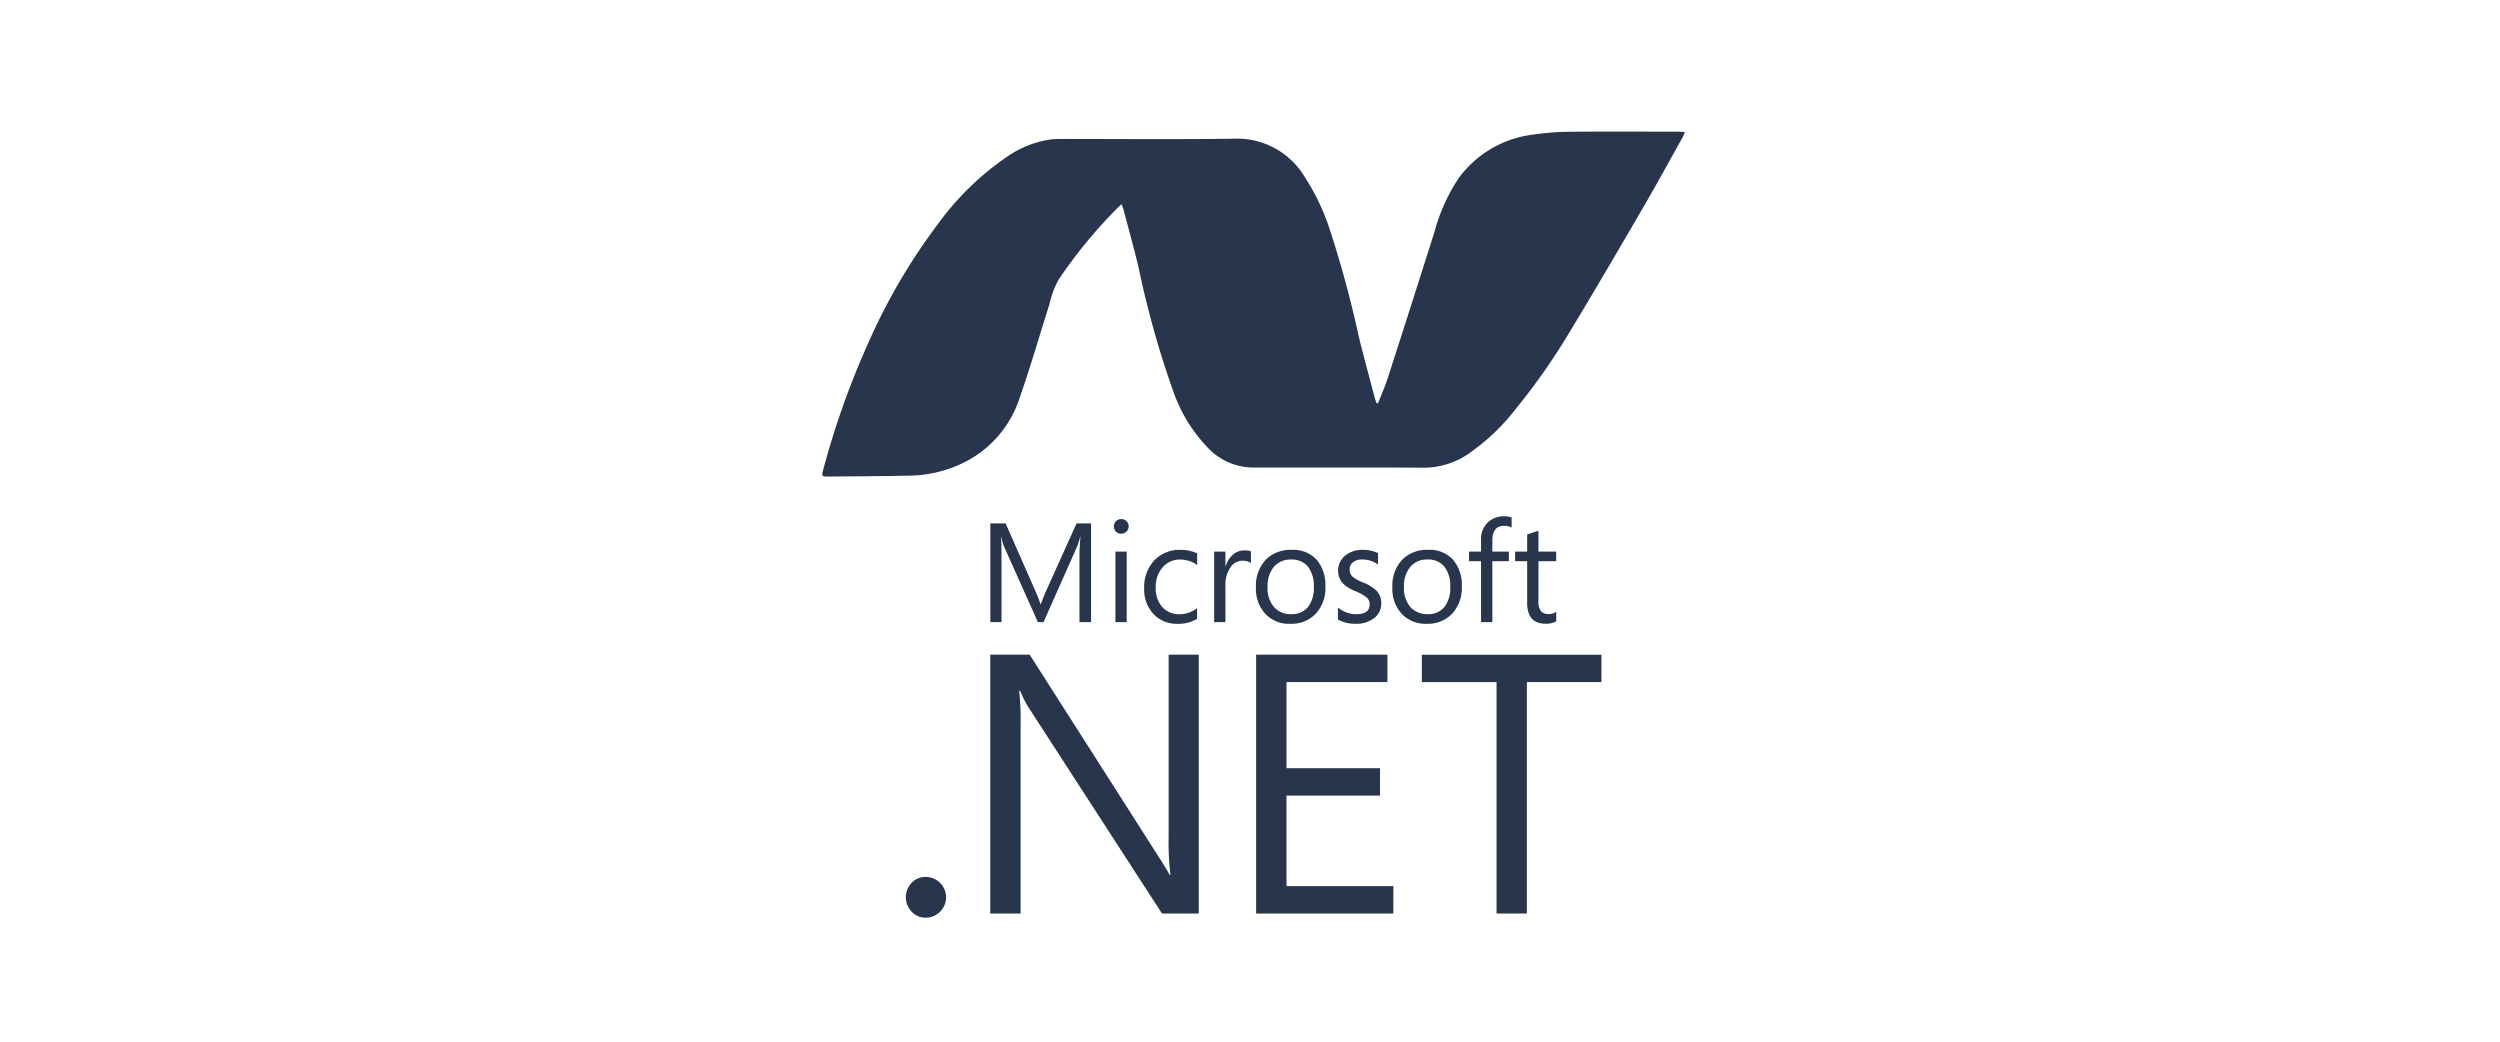
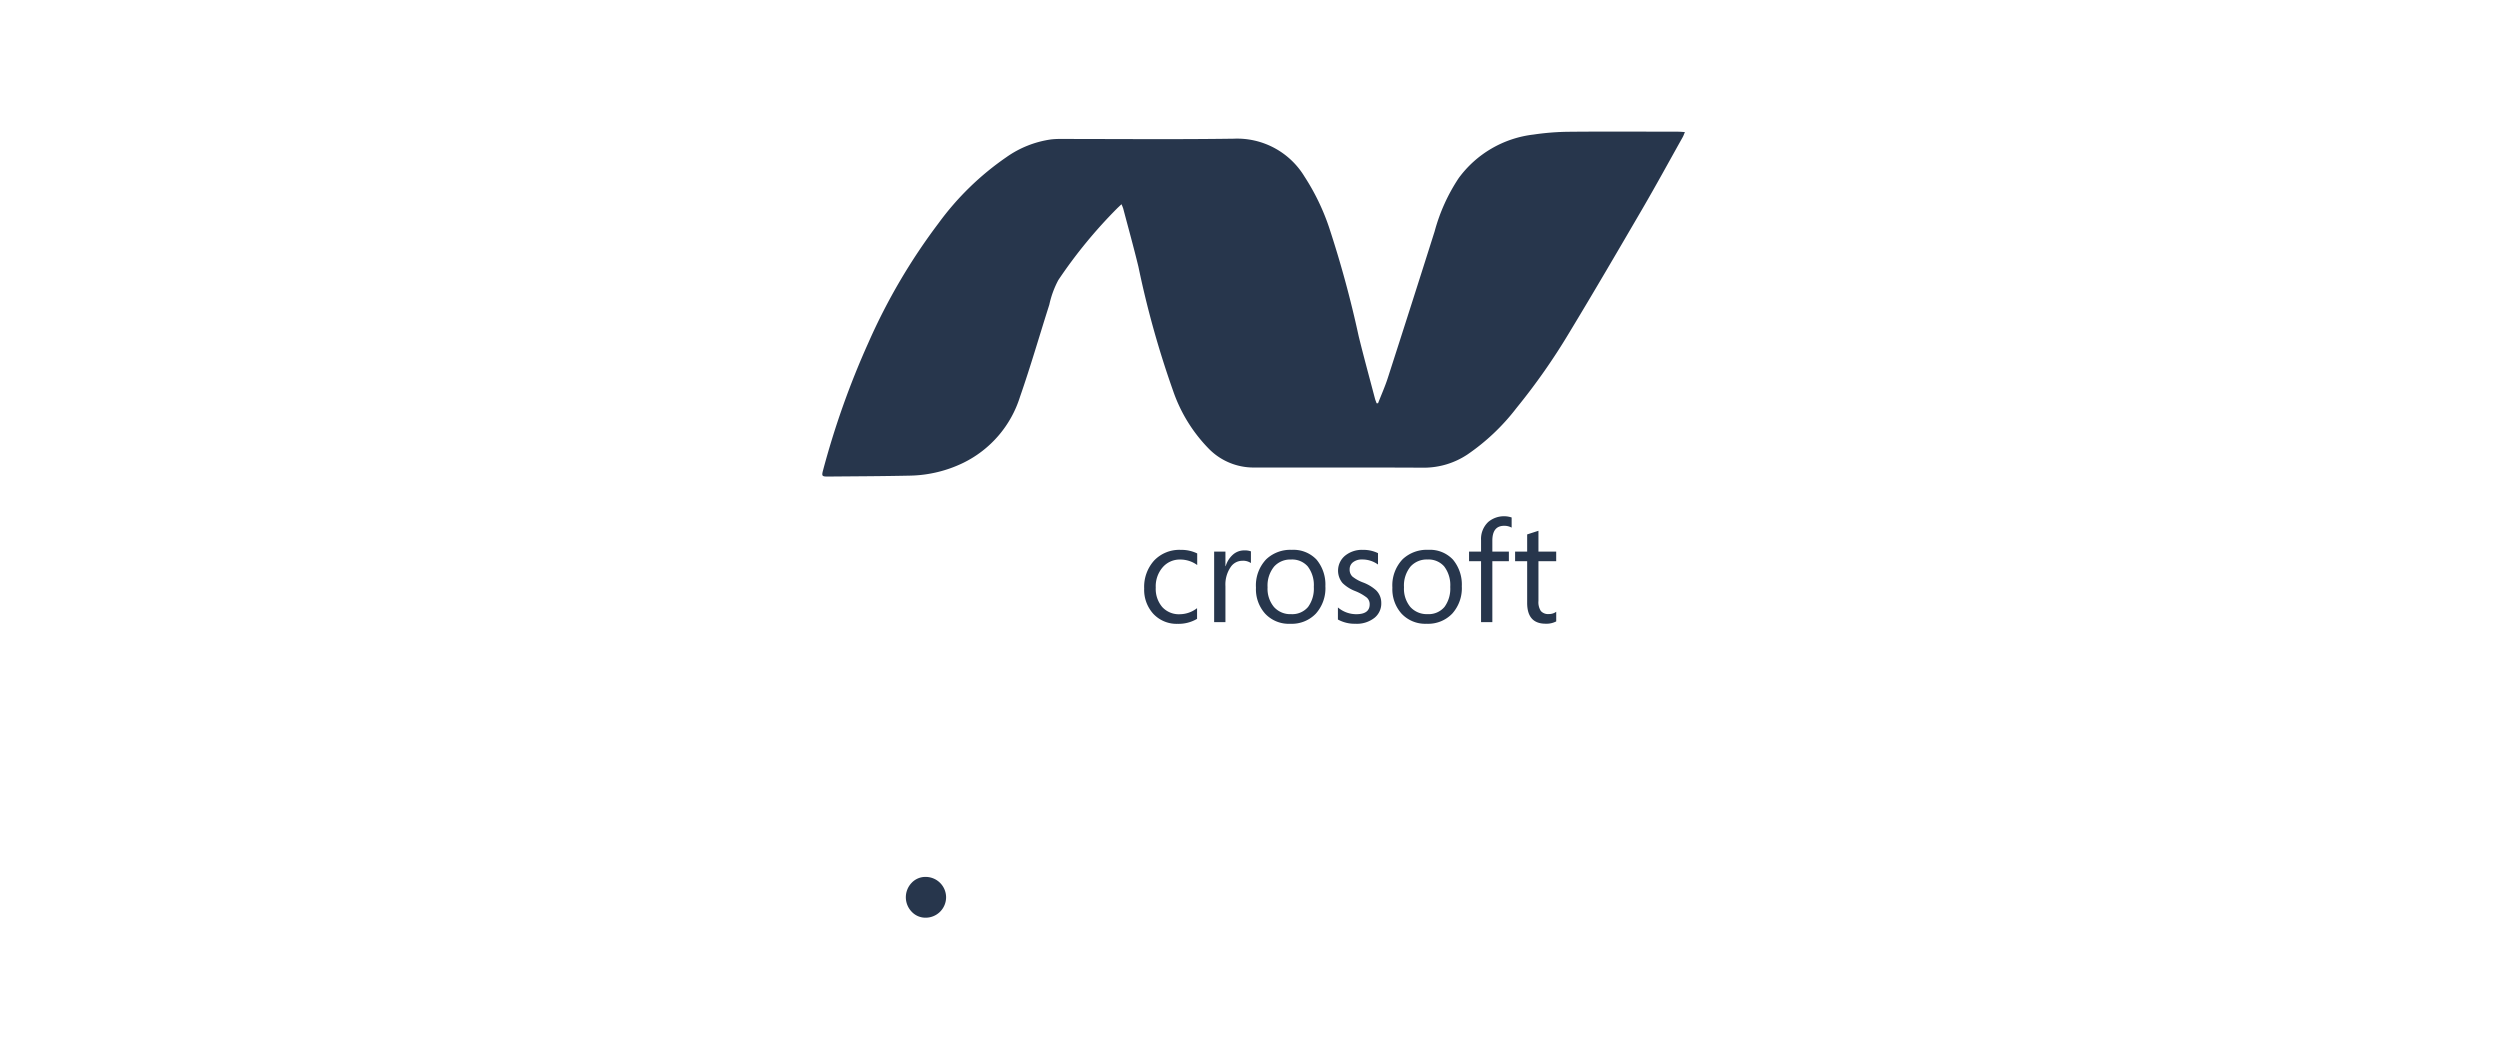
<svg xmlns="http://www.w3.org/2000/svg" width="228" height="95" viewBox="0 0 228 95">
  <g id="Grupo_19857" data-name="Grupo 19857" transform="translate(-1165 -2537)">
    <rect id="Retângulo_285" data-name="Retângulo 285" width="228" height="95" transform="translate(1165 2537)" fill="#af3838" opacity="0" />
    <g id="Grupo_19853" data-name="Grupo 19853" transform="translate(1240 2549)">
-       <path id="Caminho_4" data-name="Caminho 4" d="M1146.363,485.989h-1.055v-6.046q0-.716.088-1.746h-.024a5.9,5.9,0,0,1-.27.871l-3.072,6.921h-.515l-3.075-6.87a4.88,4.88,0,0,1-.27-.921h-.022c.032.361.051.946.051,1.757v6.035h-1.019v-9.006h1.393l2.763,6.28a8.155,8.155,0,0,1,.409,1.077h.043c.18-.491.324-.862.431-1.1l2.823-6.254h1.323v9.006Zm3.251,0h-1.027v-6.43h1.027Zm.178-8.736a.671.671,0,0,1-.678.672.662.662,0,0,1-.474-.187.68.68,0,0,1,0-.957.65.65,0,0,1,.474-.191.657.657,0,0,1,.48.191.637.637,0,0,1,.2.472" transform="translate(-1121.86 -441.25)" fill="#27364c" />
      <path id="Caminho_5" data-name="Caminho 5" d="M1149.491,484.381a3.3,3.3,0,0,1-1.763.453,2.9,2.9,0,0,1-2.231-.918,3.246,3.246,0,0,1-.828-2.3,3.59,3.59,0,0,1,.908-2.555,3.176,3.176,0,0,1,2.439-.972,3.277,3.277,0,0,1,1.489.326v1.057a2.614,2.614,0,0,0-1.532-.5,2.056,2.056,0,0,0-1.6.686,2.648,2.648,0,0,0-.648,1.869,2.548,2.548,0,0,0,.594,1.778,2.048,2.048,0,0,0,1.59.654,2.605,2.605,0,0,0,1.583-.553v.978Zm4.913-5.089a1.262,1.262,0,0,0-.786-.208,1.278,1.278,0,0,0-1.055.564,2.812,2.812,0,0,0-.483,1.751v3.28h-1.03v-6.43h1.03v1.324h.024a2.248,2.248,0,0,1,.7-1.084,1.54,1.54,0,0,1,.985-.352,1.665,1.665,0,0,1,.616.088Zm5.735,2.182a2.8,2.8,0,0,0-.558-1.882,1.891,1.891,0,0,0-1.513-.622,1.987,1.987,0,0,0-1.538.629,2.737,2.737,0,0,0-.607,1.9,2.6,2.6,0,0,0,.583,1.8,1.992,1.992,0,0,0,1.562.652,1.884,1.884,0,0,0,1.551-.659,2.83,2.83,0,0,0,.521-1.822m1.057-.036a3.468,3.468,0,0,1-.867,2.465,3.043,3.043,0,0,1-2.336.931,2.947,2.947,0,0,1-2.3-.931,3.339,3.339,0,0,1-.83-2.366,3.445,3.445,0,0,1,.942-2.592,3.2,3.2,0,0,1,2.334-.854,2.889,2.889,0,0,1,2.248.89,3.547,3.547,0,0,1,.805,2.457m5.1,1.519a1.676,1.676,0,0,1-.591,1.311,2.593,2.593,0,0,1-1.764.564,3.171,3.171,0,0,1-1.6-.386V483.34a2.585,2.585,0,0,0,1.673.616c.815,0,1.223-.3,1.223-.9a.8.8,0,0,0-.271-.622,4.313,4.313,0,0,0-1.054-.59,3.4,3.4,0,0,1-1.15-.729,1.772,1.772,0,0,1,.229-2.493,2.44,2.44,0,0,1,1.631-.534,3.058,3.058,0,0,1,1.375.3v1.038a2.417,2.417,0,0,0-1.459-.459,1.266,1.266,0,0,0-.818.249.8.8,0,0,0-.309.648.86.86,0,0,0,.259.665,3.55,3.55,0,0,0,.965.534,3.74,3.74,0,0,1,1.187.712,1.593,1.593,0,0,1,.472,1.18m6.291-1.483a2.8,2.8,0,0,0-.56-1.882,1.894,1.894,0,0,0-1.513-.622,1.987,1.987,0,0,0-1.538.629,2.736,2.736,0,0,0-.607,1.9,2.612,2.612,0,0,0,.579,1.8,2.011,2.011,0,0,0,1.566.652,1.883,1.883,0,0,0,1.551-.659,2.82,2.82,0,0,0,.522-1.822m1.056-.036a3.466,3.466,0,0,1-.869,2.465,3.037,3.037,0,0,1-2.336.931,2.954,2.954,0,0,1-2.3-.931,3.348,3.348,0,0,1-.828-2.366,3.457,3.457,0,0,1,.94-2.592,3.207,3.207,0,0,1,2.336-.854,2.879,2.879,0,0,1,2.246.89,3.545,3.545,0,0,1,.809,2.457" transform="translate(-1115.32 -439.941)" fill="#27364c" />
      <path id="Caminho_6" data-name="Caminho 6" d="M1188.317,477.493a1.375,1.375,0,0,0-.684-.169c-.721,0-1.079.453-1.079,1.362v.993h1.508v.871h-1.508v5.559h-1.03V480.55h-1.094v-.871h1.094v-1.043a2.128,2.128,0,0,1,.657-1.663,2.231,2.231,0,0,1,2.133-.408v.929Zm4.063,8.55a1.933,1.933,0,0,1-.967.21q-1.685,0-1.684-1.9v-3.8h-1.1v-.873h1.1v-1.57l1.03-.333v1.9h1.618v.873h-1.618v3.628a1.464,1.464,0,0,0,.219.918.883.883,0,0,0,.734.275,1.085,1.085,0,0,0,.667-.208Zm-55.644,25.162a1.867,1.867,0,0,1-1.86,1.86,1.722,1.722,0,0,1-1.285-.551,1.9,1.9,0,0,1,0-2.626,1.721,1.721,0,0,1,1.285-.543,1.867,1.867,0,0,1,1.86,1.86" transform="translate(-1125.452 -441.371)" fill="#27364c" />
-       <path id="Caminho_7" data-name="Caminho 7" d="M1156.194,506.8h-3.358l-12.186-18.818a8.794,8.794,0,0,1-.738-1.482h-.1a24.671,24.671,0,0,1,.129,3.242V506.8h-2.766v-23.61h3.592l11.821,18.522c.47.734.792,1.261.955,1.579h.066a24.759,24.759,0,0,1-.167-3.473V483.194h2.75V506.8Zm17.742,0h-12.514v-23.61h11.971v2.5h-9.2v7.854h8.528v2.5h-8.53V504.3h9.749Zm18.979-21.107h-6.8v21.109h-2.766V485.7h-6.814v-2.5h16.381Z" transform="translate(-1121.863 -435.487)" fill="#27364c" />
      <path id="Caminho_8" data-name="Caminho 8" d="M1179.678,482.5c.3-.772.641-1.532.894-2.319q2.152-6.67,4.265-13.351a16.537,16.537,0,0,1,2.2-4.868,9.87,9.87,0,0,1,6.818-3.967,23.535,23.535,0,0,1,3.308-.255c3.3-.03,6.6-.009,9.9-.006.176,0,.35.019.6.034-.08.189-.125.328-.195.453-1.225,2.19-2.426,4.39-3.688,6.559-2.2,3.772-4.4,7.545-6.661,11.278a58.135,58.135,0,0,1-4.817,6.876,19.454,19.454,0,0,1-4.476,4.242,7.181,7.181,0,0,1-3.958,1.2c-5.187-.028-10.375-.008-15.561-.015a5.713,5.713,0,0,1-3.982-1.631,14.049,14.049,0,0,1-3.349-5.394,86.342,86.342,0,0,1-3.152-11.287c-.431-1.778-.921-3.542-1.388-5.312a3.661,3.661,0,0,0-.157-.388l-.361.341a43.964,43.964,0,0,0-5.4,6.578,8.614,8.614,0,0,0-.822,2.249c-.894,2.8-1.706,5.628-2.673,8.4a10.038,10.038,0,0,1-5.177,6.02,11.628,11.628,0,0,1-4.819,1.163c-2.493.054-4.988.062-7.483.084-.6.006-.624-.043-.468-.62a75.745,75.745,0,0,1,4.122-11.589,54.561,54.561,0,0,1,6.411-10.914,25.662,25.662,0,0,1,6.168-6,9.319,9.319,0,0,1,4.057-1.62,6.609,6.609,0,0,1,.745-.045c5.312,0,10.625.051,15.936-.024a7.181,7.181,0,0,1,6.456,3.456,20.551,20.551,0,0,1,2.227,4.591,98.119,98.119,0,0,1,2.71,9.95c.468,1.912.991,3.81,1.491,5.715.038.142.1.279.148.418Z" transform="translate(-1129 -457.723)" fill="#27364c" fill-rule="evenodd" />
    </g>
  </g>
</svg>